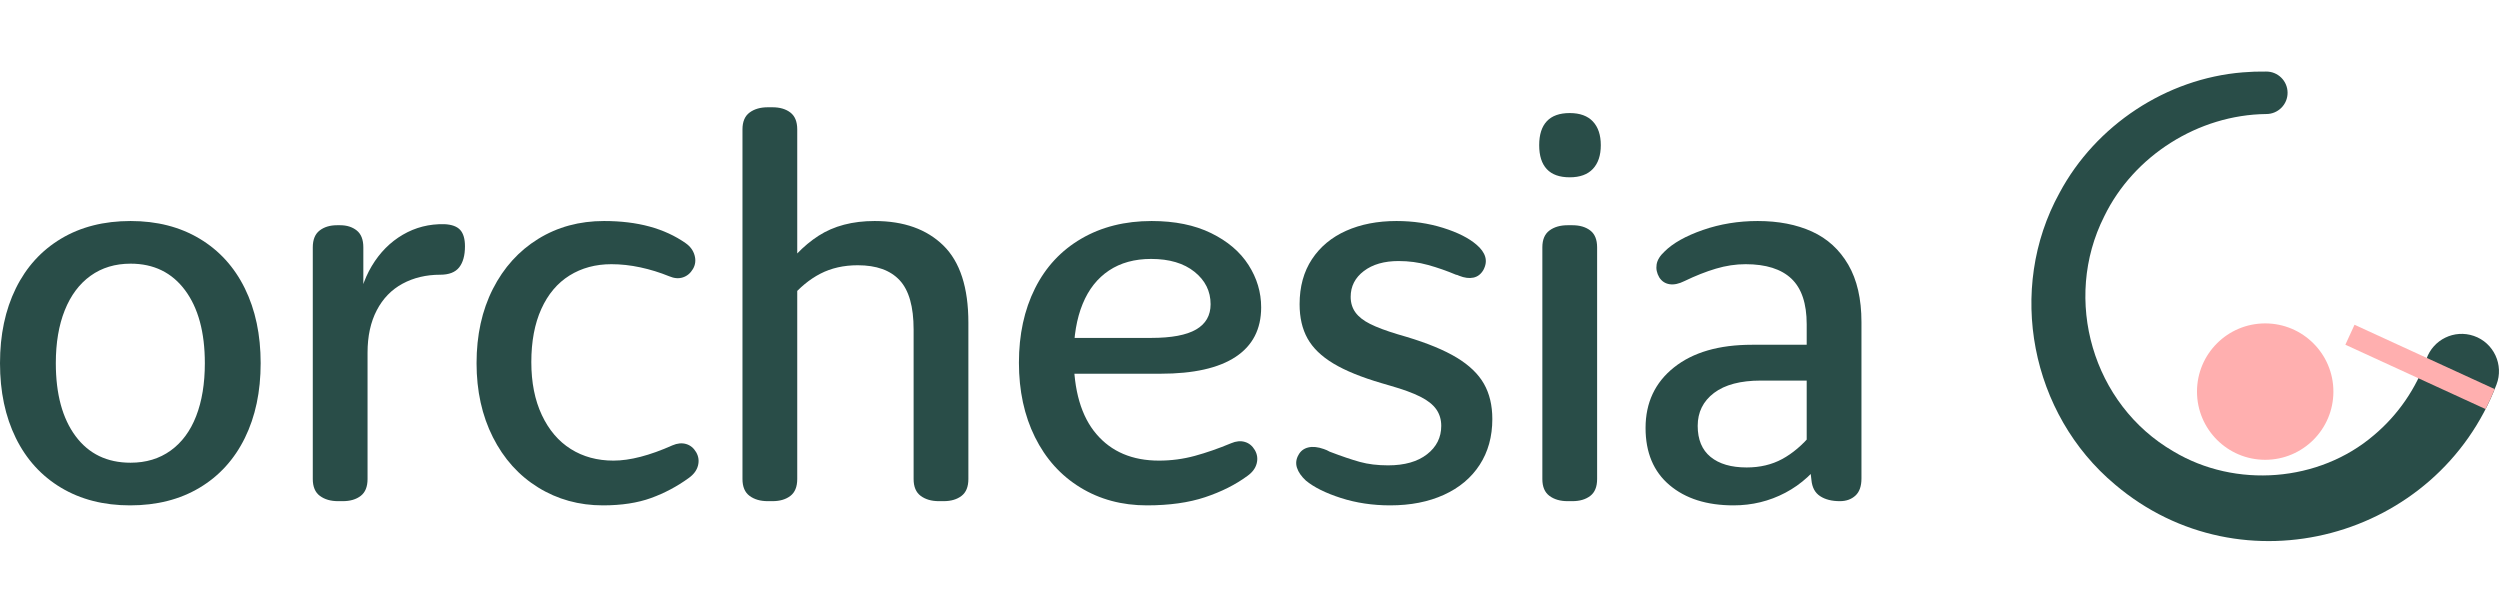
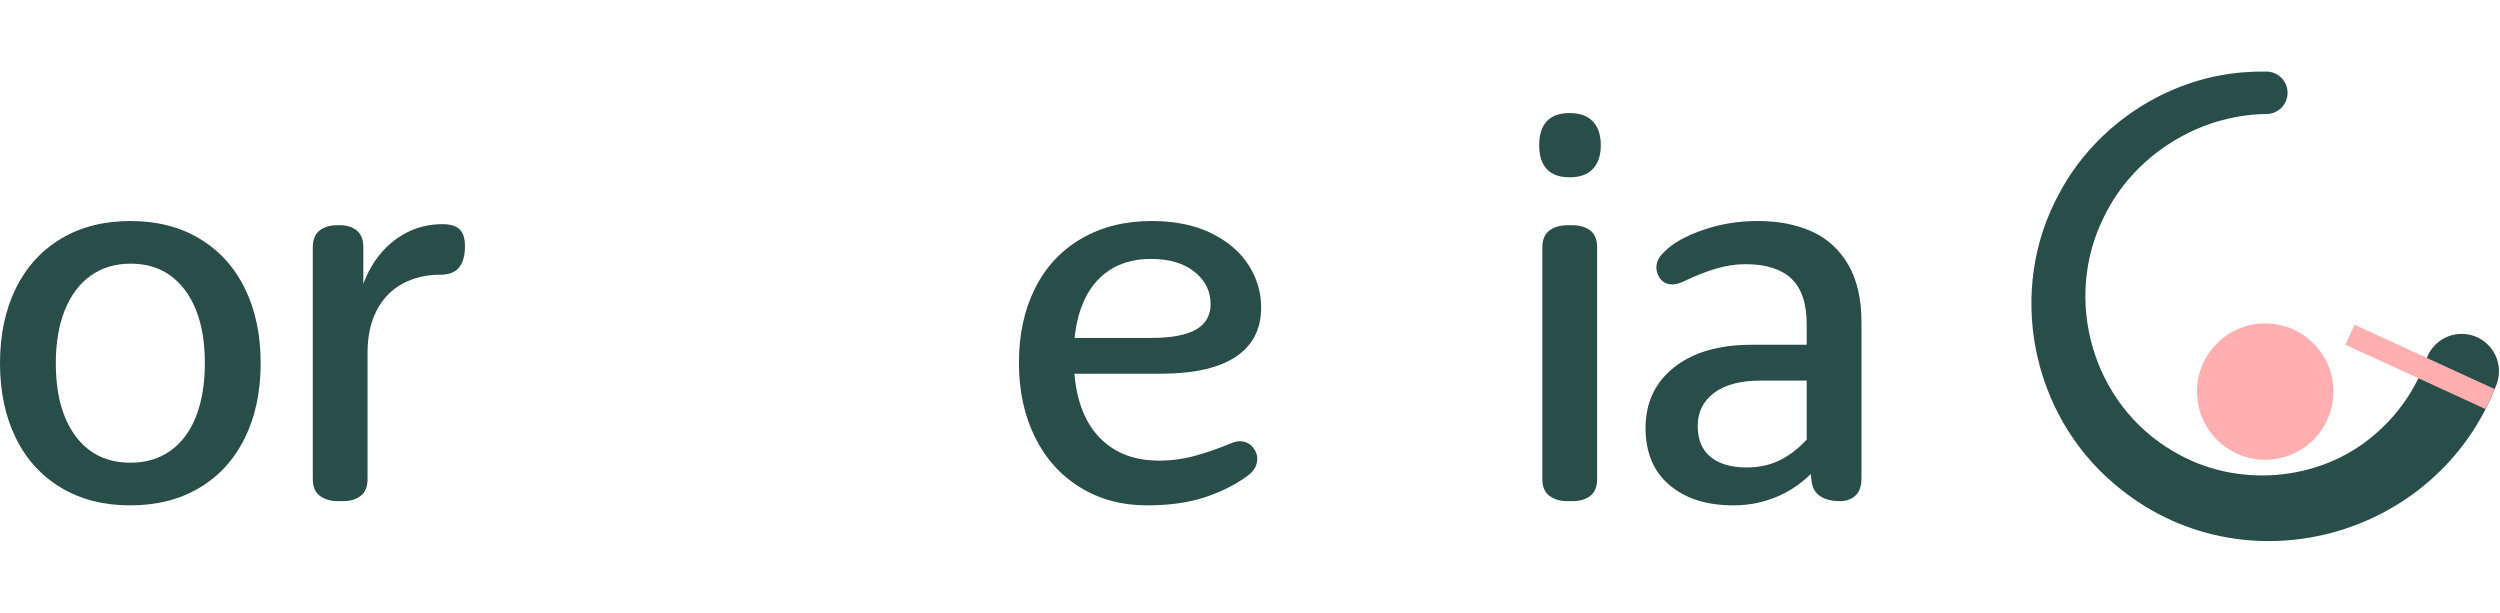
<svg xmlns="http://www.w3.org/2000/svg" width="2236" height="548" viewBox="0 0 2236 548" fill="none">
  <path d="M152.597 403.021C162.643 395.805 170.259 385.522 175.443 372.173C180.621 358.829 183.211 343.053 183.211 324.84C183.211 297.216 177.325 275.466 165.549 259.608C153.776 243.76 137.528 235.824 116.803 235.824C102.984 235.824 91.056 239.44 81.011 246.656C70.957 253.882 63.269 264.165 57.931 277.504C52.589 290.858 49.925 306.634 49.925 324.84C49.925 352.472 55.811 374.221 67.587 390.069C79.36 405.928 95.765 413.853 116.803 413.853C130.619 413.853 142.547 410.248 152.597 403.021ZM54.635 436.224C37.048 425.712 23.549 410.877 14.131 391.72C4.712 372.57 0 350.269 0 324.84C0 299.408 4.712 277.12 14.131 257.962C23.549 238.813 37.048 223.976 54.635 213.453C72.216 202.938 92.939 197.677 116.803 197.677C140.352 197.677 160.915 202.938 178.501 213.453C196.085 223.976 209.587 238.813 219.005 257.962C228.427 277.12 233.136 299.408 233.136 324.84C233.136 350.269 228.427 372.57 219.005 391.72C209.587 410.877 196.085 425.712 178.501 436.224C160.915 446.749 140.189 452.002 116.333 452.002C92.784 452.002 72.216 446.749 54.635 436.224Z" fill="#294D48" />
  <path d="M286.116 443.524C281.879 440.391 279.756 435.367 279.756 428.452V221.226C279.756 214.322 281.796 209.295 285.879 206.154C289.956 203.02 295.135 201.442 301.423 201.442H304.249C310.207 201.442 315.153 203.02 319.084 206.154C323.007 209.295 324.969 214.322 324.969 221.226V285.276L319.319 280.098C320.887 264.084 325.279 250.036 332.505 237.943C339.727 225.86 348.991 216.514 360.295 209.924C371.599 203.33 383.996 200.191 397.503 200.5C404.095 200.818 408.804 202.548 411.631 205.679C414.457 208.823 415.868 213.69 415.868 220.284C415.868 228.452 414.14 234.727 410.689 239.122C407.231 243.524 401.58 245.716 393.735 245.716C381.169 245.716 369.948 248.386 360.057 253.724C350.169 259.063 342.471 266.991 336.983 277.506C331.484 288.028 328.737 300.668 328.737 315.42V428.452C328.737 435.367 326.695 440.391 322.615 443.524C318.529 446.668 313.196 448.236 306.601 448.236H302.364C295.772 448.236 290.353 446.668 286.116 443.524Z" fill="#294D48" />
-   <path d="M481.335 435.989C464.063 425.319 450.559 410.319 440.829 391.01C431.095 371.701 426.229 349.647 426.229 324.839C426.229 299.722 431.095 277.586 440.829 258.431C450.559 239.285 464.063 224.367 481.335 213.69C498.599 203.021 518.226 197.677 540.207 197.677C555.277 197.677 568.853 199.322 580.946 202.621C593.031 205.917 603.789 210.866 613.207 217.461C617.285 220.285 619.957 223.895 621.213 228.287C622.466 232.69 621.997 236.765 619.802 240.535C617.599 244.301 614.621 246.821 610.855 248.071C607.087 249.333 603.002 249.013 598.61 247.13C590.13 243.679 581.49 241.007 572.703 239.122C563.911 237.239 555.277 236.298 546.799 236.298C532.671 236.298 520.189 239.677 509.357 246.421C498.525 253.178 490.122 263.143 484.159 276.333C478.191 289.517 475.213 305.375 475.213 323.898C475.213 342.111 478.346 357.887 484.631 371.231C490.909 384.581 499.541 394.709 510.535 401.613C521.522 408.519 534.237 411.973 548.685 411.973C563.439 411.973 581.021 407.423 601.434 398.314C605.826 396.426 609.911 396.042 613.679 397.135C617.445 398.237 620.426 400.666 622.629 404.437C624.821 408.202 625.373 412.207 624.277 416.447C623.17 420.685 620.426 424.378 616.034 427.511C605.671 435.047 594.442 441.021 582.359 445.413C570.269 449.805 555.903 452.002 539.263 452.002C517.909 452.002 498.599 446.669 481.335 435.989Z" fill="#294D48" />
-   <path d="M670.428 443.524C666.19 440.391 664.07 435.367 664.07 428.452V115.724C664.07 108.826 666.19 103.794 670.428 100.658C674.665 97.519 680.084 95.946 686.676 95.946H690.913C697.508 95.946 702.844 97.519 706.929 100.658C711.006 103.794 713.049 108.826 713.049 115.724V247.599L695.625 249.012C706.294 232.372 718.468 219.655 732.124 210.866C745.782 202.074 762.505 197.676 782.284 197.676C808.345 197.676 828.83 204.975 843.748 219.578C858.657 234.178 866.118 257.18 866.118 288.575V428.452C866.118 435.367 864.073 440.391 859.996 443.524C855.913 446.668 850.574 448.236 843.982 448.236H839.742C833.15 448.236 827.734 446.668 823.494 443.524C819.257 440.391 817.137 435.367 817.137 428.452V294.695C817.137 274.29 812.972 259.61 804.654 250.658C796.332 241.714 783.852 237.239 767.214 237.239C754.652 237.239 743.502 239.754 733.772 244.775C724.038 249.799 715.089 257.18 706.929 266.908L713.049 254.191V428.452C713.049 435.367 711.006 440.391 706.929 443.524C702.844 446.668 697.508 448.236 690.913 448.236H686.676C680.084 448.236 674.665 446.668 670.428 443.524Z" fill="#294D48" />
  <path d="M966.197 435.989C948.773 425.319 935.267 410.319 925.693 391.01C916.112 371.701 911.328 349.493 911.328 324.37C911.328 299.253 916.112 277.119 925.693 257.962C935.267 238.813 949.08 223.978 967.139 213.453C985.192 202.938 1006.15 197.677 1030.02 197.677C1050.74 197.677 1068.47 201.287 1083.23 208.509C1097.99 215.735 1109.14 225.226 1116.67 237.002C1124.21 248.775 1127.98 261.421 1127.98 274.917C1127.98 294.386 1120.36 309.146 1105.13 319.191C1089.9 329.242 1067.53 334.258 1038.02 334.258H949.005V302.231H1029.54C1047.75 302.231 1061.17 299.722 1069.81 294.695C1078.45 289.679 1082.76 282.143 1082.76 272.087C1082.76 260.479 1077.98 250.823 1068.4 243.127C1058.82 235.437 1045.87 231.586 1029.54 231.586C1014.78 231.586 1002.23 235.047 991.867 241.949C981.504 248.858 973.651 258.826 968.317 271.855C962.976 284.887 960.309 300.514 960.309 318.717C960.309 349.175 967.059 372.338 980.563 388.186C994.059 404.045 1012.74 411.973 1036.61 411.973C1047.59 411.973 1058.27 410.557 1068.63 407.733C1078.99 404.903 1089.83 401.138 1101.13 396.426C1105.53 394.543 1109.61 394.154 1113.38 395.25C1117.15 396.354 1120.13 398.783 1122.33 402.554C1124.52 406.319 1125.07 410.319 1123.97 414.559C1122.87 418.797 1120.13 422.495 1115.73 425.629C1105.06 433.485 1092.42 439.842 1077.82 444.703C1063.22 449.567 1045.87 452.002 1025.78 452.002C1003.48 452.002 983.621 446.669 966.197 435.989Z" fill="#294D48" />
-   <path d="M1199.33 445.412C1185.67 441.02 1175.23 435.833 1168.01 429.868C1163.93 426.103 1161.26 422.26 1160 418.329C1158.75 414.404 1159.22 410.556 1161.42 406.791C1163.3 403.34 1166.2 401.137 1170.13 400.196C1174.05 399.255 1178.68 399.724 1184.02 401.612C1185.91 402.244 1187.63 403.02 1189.21 403.961C1199.88 408.047 1208.91 411.108 1216.29 413.151C1223.66 415.191 1232.07 416.209 1241.48 416.209C1256.24 416.209 1267.86 412.913 1276.34 406.319C1284.82 399.724 1289.05 391.247 1289.05 380.887C1289.05 375.233 1287.56 370.289 1284.58 366.052C1281.59 361.812 1276.81 358.041 1270.21 354.745C1263.62 351.449 1254.83 348.233 1243.84 345.089L1235.83 342.74C1217.62 337.401 1203.17 331.516 1192.5 325.076C1181.83 318.644 1174.14 311.183 1169.43 302.705C1164.71 294.228 1162.36 284.028 1162.36 272.087C1162.36 256.393 1166.05 242.967 1173.43 231.82C1180.8 220.679 1191.01 212.201 1204.04 206.391C1217.07 200.583 1232.07 197.676 1249.02 197.676C1263.78 197.676 1277.67 199.724 1290.7 203.796C1303.73 207.881 1313.7 212.908 1320.61 218.868C1324.68 222.329 1327.28 225.937 1328.38 229.703C1329.48 233.473 1328.92 237.401 1326.73 241.476C1324.53 245.247 1321.55 247.527 1317.78 248.308C1314.02 249.095 1309.78 248.54 1305.07 246.657C1303.81 246.033 1302.87 245.716 1302.24 245.716C1294.07 242.263 1285.76 239.356 1277.28 237.001C1268.8 234.644 1260.01 233.473 1250.9 233.473C1238.03 233.473 1227.67 236.455 1219.82 242.417C1211.97 248.385 1208.04 256.076 1208.04 265.497C1208.04 270.839 1209.46 275.468 1212.28 279.393C1215.11 283.321 1219.5 286.775 1225.47 289.751C1231.43 292.74 1239.6 295.801 1249.96 298.935L1257.97 301.289C1276.81 306.943 1291.8 313.145 1302.95 319.895C1314.09 326.649 1322.18 334.423 1327.2 343.207C1332.22 352.004 1334.74 362.519 1334.74 374.767C1334.74 390.471 1330.97 404.127 1323.43 415.737C1315.9 427.356 1305.22 436.308 1291.41 442.583C1277.59 448.863 1261.58 452.001 1243.37 452.001C1227.67 452.001 1212.99 449.804 1199.33 445.412Z" fill="#294D48" />
  <path d="M1385.84 443.524C1381.6 440.391 1379.48 435.367 1379.48 428.452V221.226C1379.48 214.322 1381.6 209.295 1385.84 206.154C1390.07 203.02 1395.49 201.442 1402.08 201.442H1406.32C1412.92 201.442 1418.25 203.02 1422.34 206.154C1426.42 209.295 1428.46 214.322 1428.46 221.226V428.452C1428.46 435.367 1426.42 440.391 1422.34 443.524C1418.25 446.668 1412.92 448.236 1406.32 448.236H1402.08C1395.49 448.236 1390.07 446.668 1385.84 443.524ZM1383.48 151.284C1378.92 146.423 1376.65 139.276 1376.65 129.852C1376.65 120.434 1378.92 113.295 1383.48 108.423C1388.03 103.562 1394.86 101.124 1403.97 101.124C1413.07 101.124 1419.98 103.639 1424.69 108.66C1429.4 113.687 1431.76 120.754 1431.76 129.852C1431.76 138.964 1429.4 146.031 1424.69 151.052C1419.98 156.076 1413.07 158.583 1403.97 158.583C1394.86 158.583 1388.03 156.154 1383.48 151.284Z" fill="#294D48" />
  <path d="M1493.22 433.869C1478.93 421.786 1471.79 404.749 1471.79 382.77C1471.79 360.162 1480.27 342.112 1497.22 328.61C1514.18 315.112 1537.41 308.357 1566.93 308.357H1622.5V340.384H1574.93C1556.72 340.384 1542.74 344.077 1533.01 351.448C1523.28 358.829 1518.42 368.64 1518.42 380.888C1518.42 393.13 1522.26 402.4 1529.95 408.674C1537.65 414.96 1548.39 418.093 1562.22 418.093C1574.15 418.093 1584.74 415.584 1594.01 410.557C1603.26 405.536 1611.98 398.16 1620.15 388.424L1615.91 403.493V289.989C1615.91 271.466 1611.35 257.885 1602.25 249.248C1593.14 240.618 1579.48 236.296 1561.27 236.296C1552.48 236.296 1543.61 237.634 1534.66 240.298C1525.71 242.968 1516.37 246.656 1506.64 251.368C1501.61 253.882 1497.14 254.824 1493.22 254.192C1489.29 253.57 1486.23 251.528 1484.03 248.072C1481.83 244.301 1481.05 240.464 1481.68 236.533C1482.3 232.608 1484.66 228.76 1488.74 224.989C1496.28 217.458 1507.74 211.024 1523.13 205.68C1538.51 200.346 1554.83 197.677 1572.11 197.677C1590.63 197.677 1606.8 200.818 1620.62 207.093C1634.43 213.381 1645.26 223.272 1653.11 236.765C1660.96 250.272 1664.89 267.381 1664.89 288.106V427.984C1664.89 434.893 1663.08 439.994 1659.47 443.293C1655.86 446.589 1651.23 448.237 1645.58 448.237C1638.35 448.237 1632.46 446.749 1627.92 443.76C1623.36 440.784 1620.77 435.989 1620.15 429.4L1617.32 404.904L1632.86 407.733C1623.13 422.176 1611.12 433.165 1596.83 440.701C1582.54 448.237 1567.08 452.002 1550.44 452.002C1526.58 452.002 1507.5 445.962 1493.22 433.869Z" fill="#294D48" />
  <path d="M2232.85 343.977C2180.08 482.427 2004.98 529.534 1891.69 433.377C1816.2 370.249 1794.5 258.797 1842.01 172.557C1874.4 111.974 1937.61 70.228 2005.93 64.719C2008.11 64.564 2014.25 64.228 2016.4 64.097C2018.84 64.041 2024.4 64.039 2026.86 64.001C2037.35 63.913 2045.92 72.343 2046.01 82.831C2046.12 93.447 2037.43 102.071 2026.86 101.99C1966.22 102.661 1908.4 139.226 1882.05 193.457C1844.41 267.969 1871.67 361.855 1943.94 403.735C1999.38 437.002 2074.17 431.315 2123.29 389.183C2144.8 371.115 2161.14 347.281 2170.17 321.111C2176.18 303.691 2195.17 294.438 2212.59 300.445C2230.42 306.547 2239.65 326.41 2232.85 343.977Z" fill="#294D48" />
  <path d="M2086.99 350.244C2086.99 383.932 2059.68 411.241 2025.99 411.241C1992.3 411.241 1964.99 383.932 1964.99 350.244C1964.99 316.556 1992.3 289.247 2025.99 289.247C2059.68 289.247 2086.99 316.556 2086.99 350.244Z" fill="#FFAFAF" />
  <path d="M2231.24 348.014L2184.9 326.74L2105.89 290.463L2097.69 308.324L2163 338.311L2204.4 357.316L2213.14 361.327L2223.08 365.894C2226.04 360.122 2228.76 354.162 2231.24 348.014Z" fill="#FFAFAF" />
</svg>